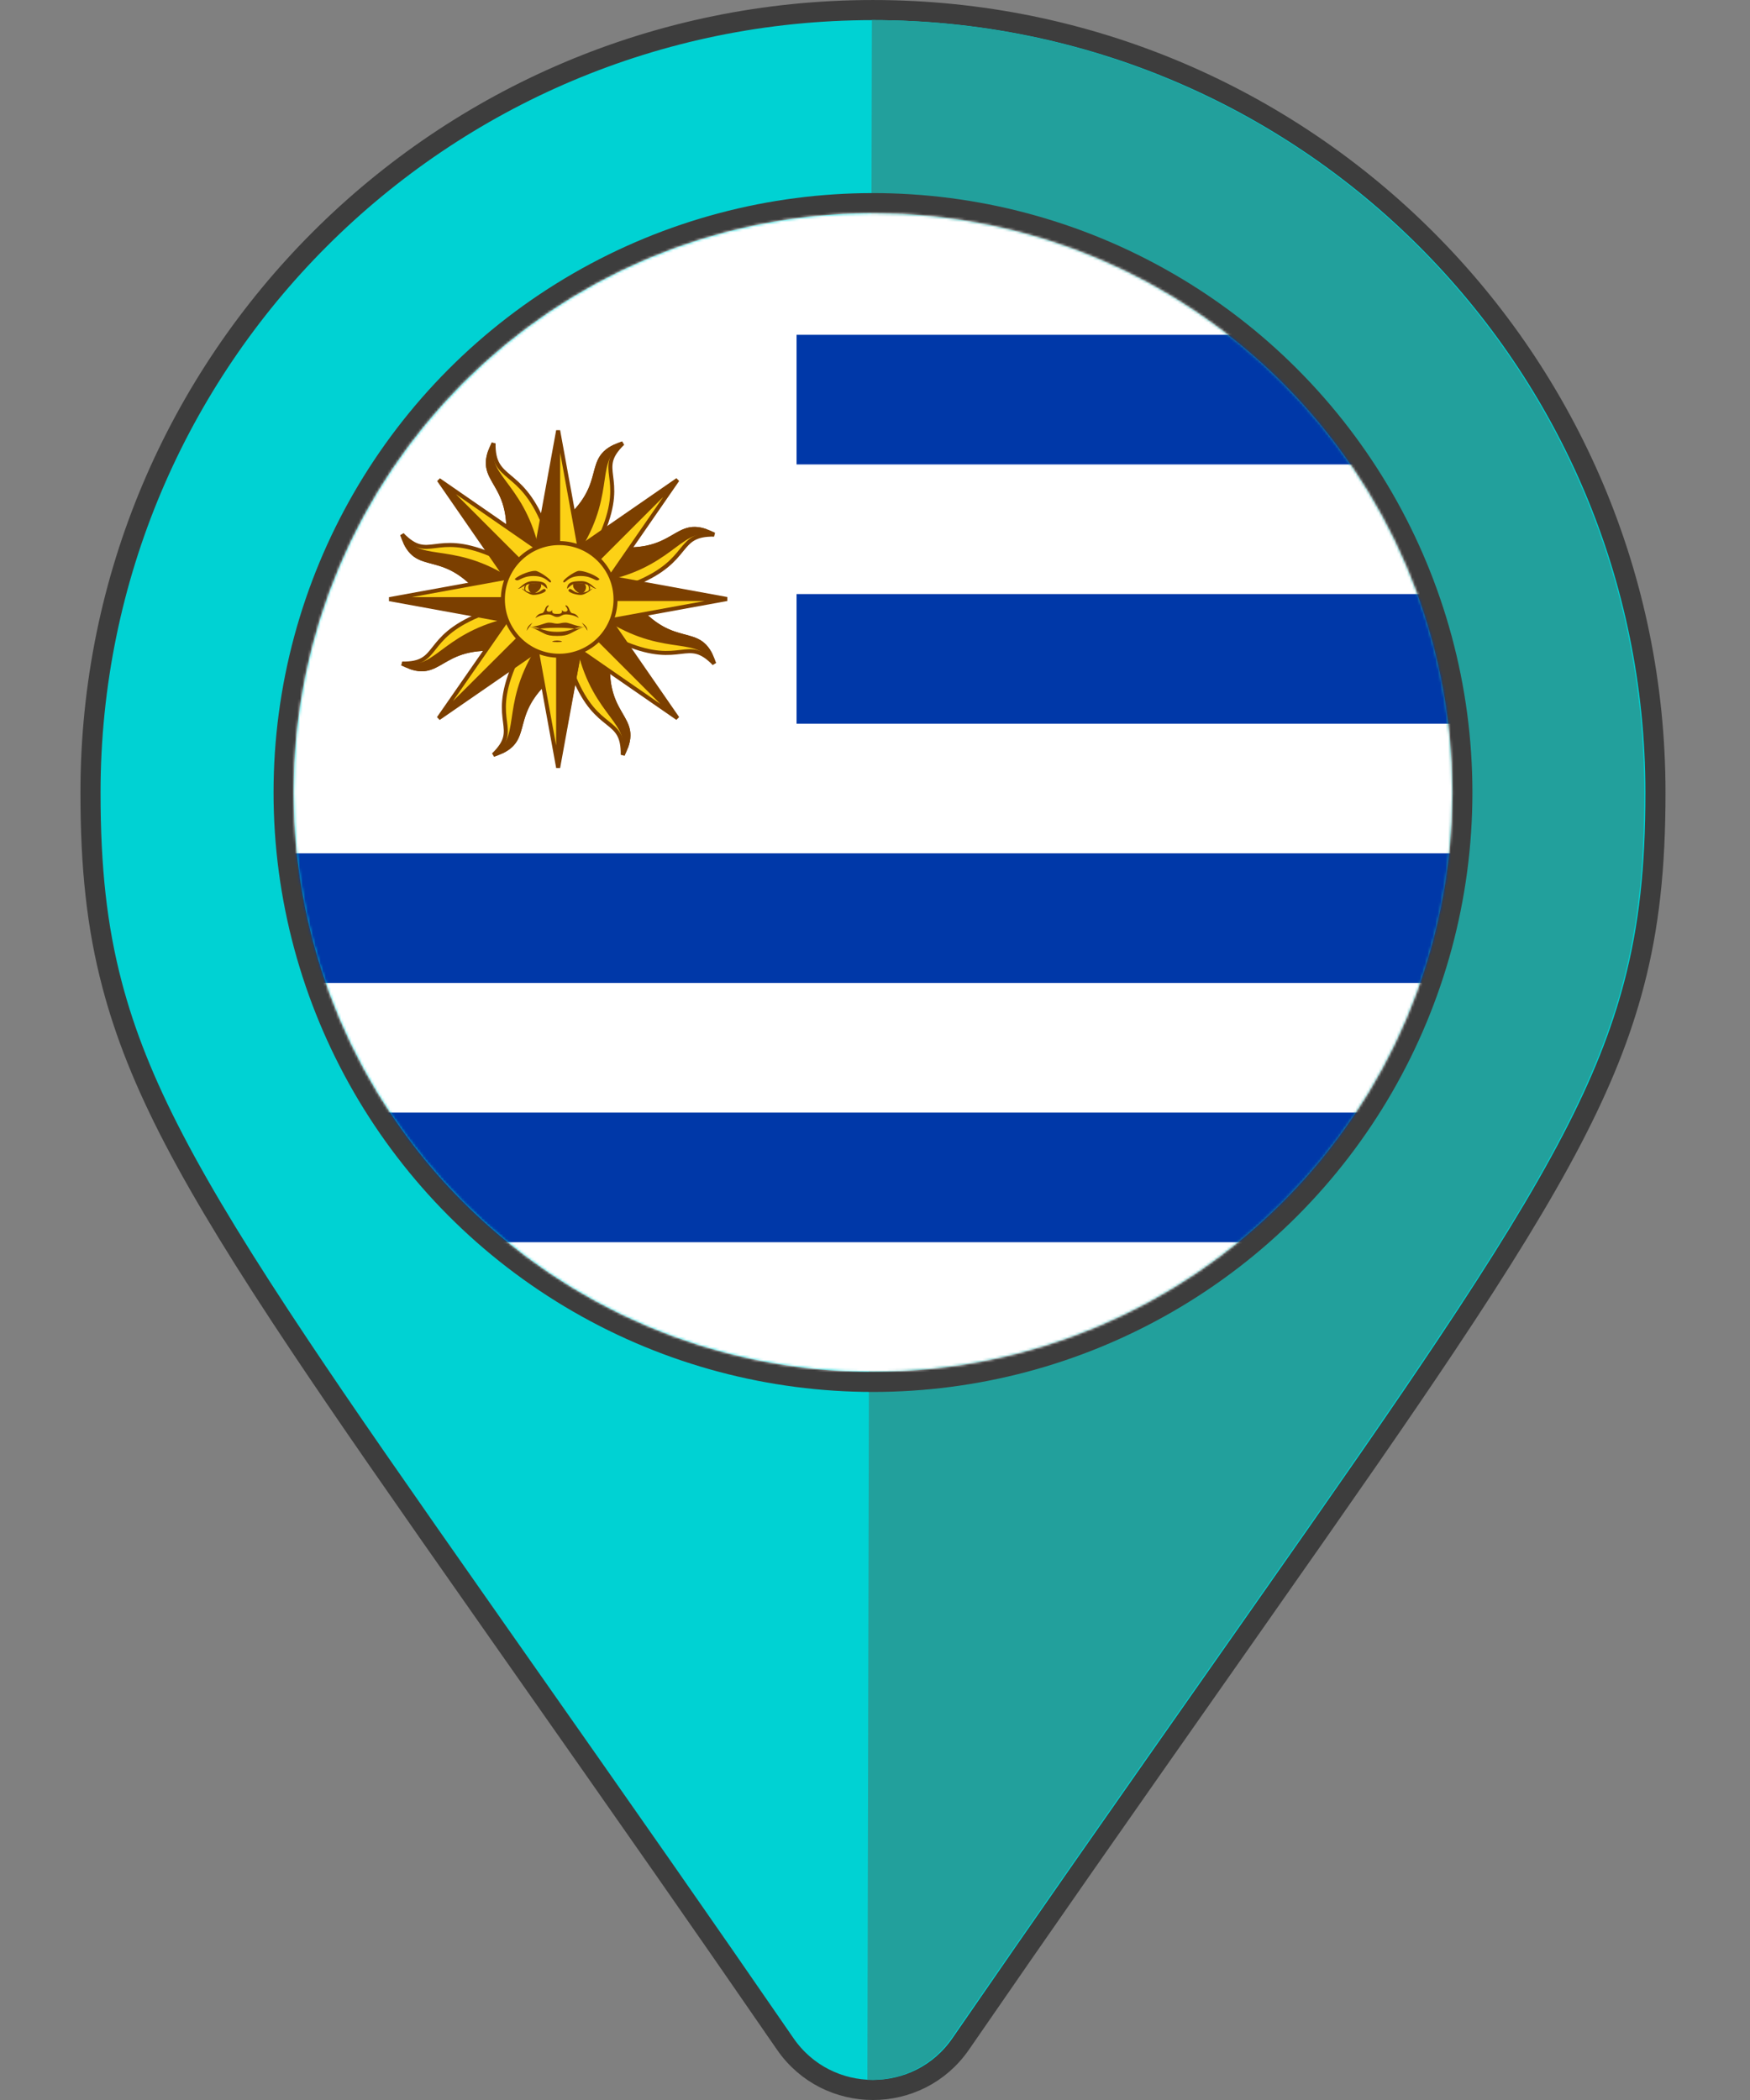
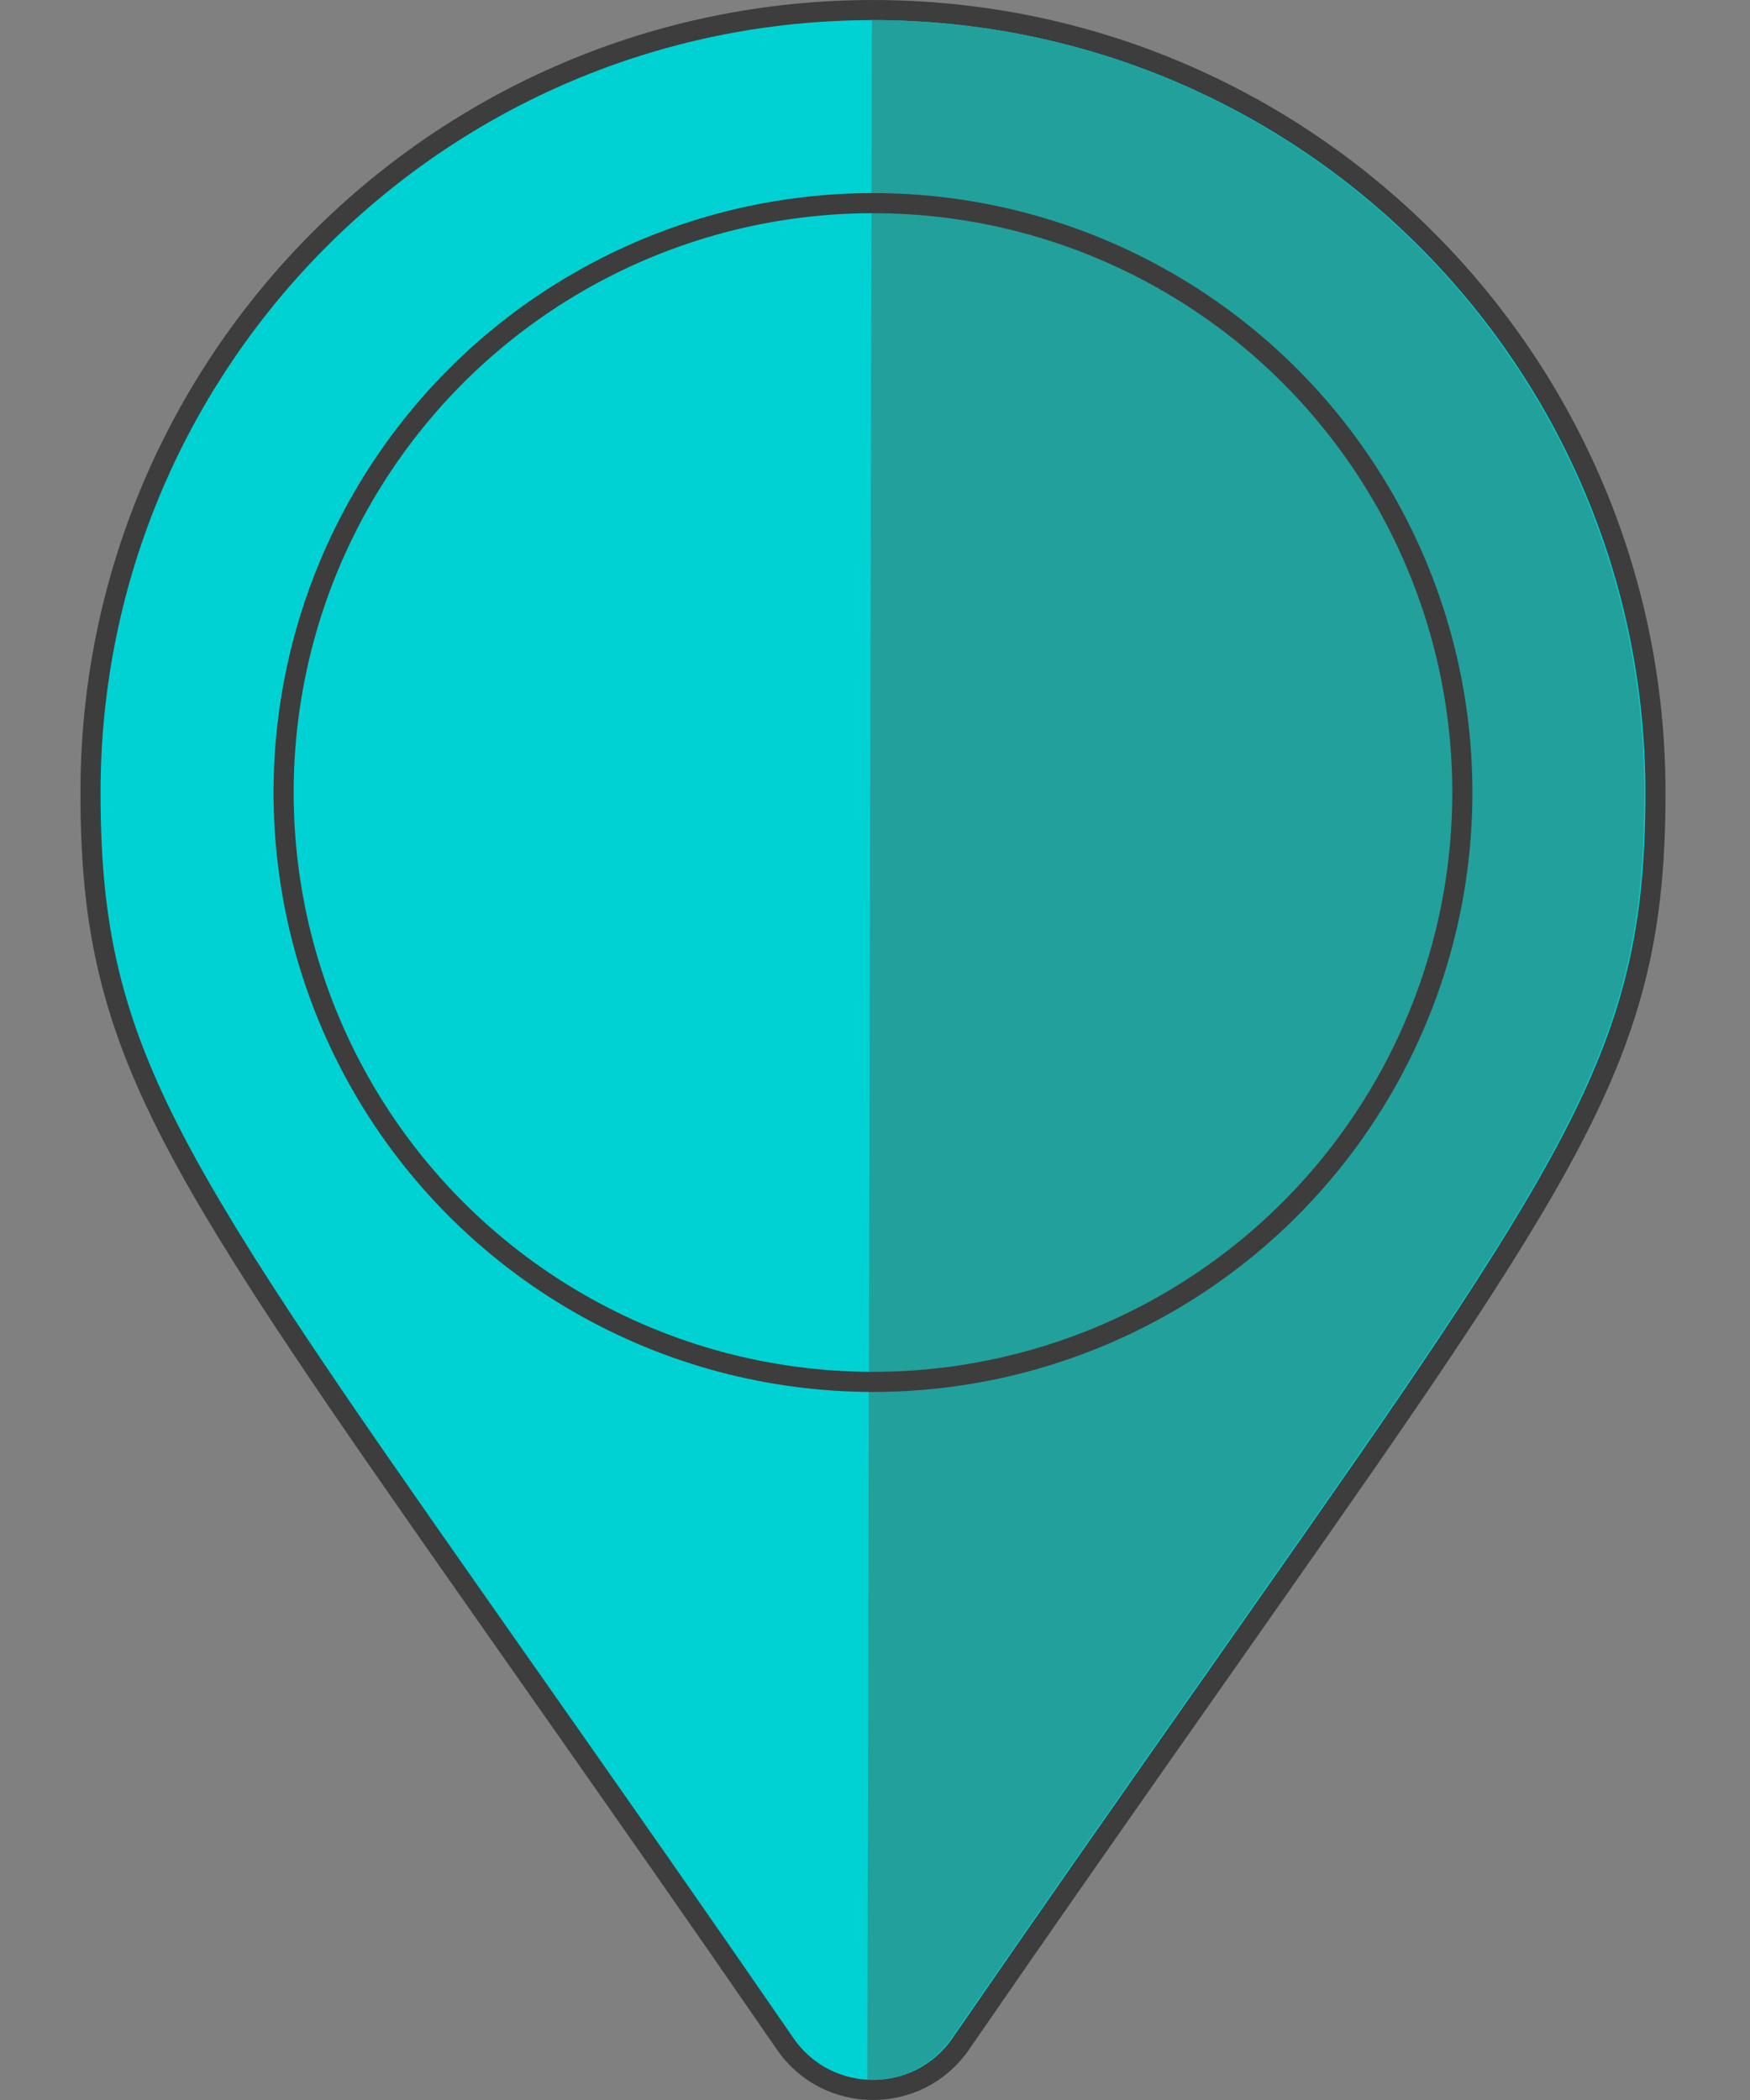
<svg xmlns="http://www.w3.org/2000/svg" id="Capa_2" viewBox="0 0 679.69 815.63">
  <rect x="0" y="0" width="679.69" height="815.63" fill="#808080" stroke="none" />
  <defs>
    <style>.cls-1{mask:url(#mask);}.cls-2{fill:#0038a8;}.cls-3,.cls-4,.cls-5,.cls-6,.cls-7,.cls-8,.cls-9,.cls-10,.cls-11,.cls-12,.cls-13,.cls-14,.cls-15,.cls-16{stroke:#7b3f00;}.cls-3,.cls-8,.cls-9,.cls-10,.cls-12,.cls-14,.cls-15,.cls-16{stroke-linecap:square;}.cls-3,.cls-8,.cls-9,.cls-10,.cls-17{fill:#7b3f00;}.cls-3,.cls-11,.cls-12,.cls-13{stroke-width:1.56px;}.cls-4,.cls-5,.cls-6,.cls-11,.cls-18{fill:none;}.cls-4,.cls-10,.cls-14{stroke-miterlimit:4;stroke-width:1.56px;}.cls-5,.cls-9,.cls-16{stroke-miterlimit:4;stroke-width:1.56px;}.cls-6,.cls-8,.cls-15{stroke-miterlimit:4;stroke-width:1.56px;}.cls-7{stroke-miterlimit:4;stroke-width:1.56px;}.cls-7,.cls-12,.cls-13,.cls-14,.cls-15,.cls-16{fill:#fcd116;}.cls-19{fill:#fff;}.cls-20{fill:#22a09c;}.cls-20,.cls-21{fill-rule:evenodd;}.cls-18,.cls-21{stroke:#3d3d3d;stroke-width:7.81px;}.cls-21{fill:#00d2d3;}</style>
    <mask id="mask" x="0" y="79.69" width="679.69" height="453.13" maskUnits="userSpaceOnUse">
      <g id="mask-2">
-         <circle id="path-1" class="cls-19" cx="339.06" cy="307.81" r="225" />
-       </g>
+         </g>
    </mask>
  </defs>
  <g id="Capa_1-2">
    <g id="Map-Pin-Collection-Flags---Flat-Style">
      <g id="Flat-Colors-Aqua">
        <g id="uruguay">
          <path id="Path" class="cls-21" d="M305.02,793.9h0c-35.32-51.21-53.98-77.91-111.81-160.3-40.69-57.98-59.12-84.55-76.71-110.88-42.97-64.37-62.97-102.32-72.96-140.26-5.91-22.43-8.39-45.37-8.39-74.64C35.16,139.97,171.22,3.91,339.06,3.91s303.91,136.06,303.91,303.91c0,29.27-2.48,52.21-8.39,74.64-9.99,37.94-29.99,75.89-72.96,140.26-17.58,26.33-36.01,52.9-76.71,110.88-57.83,82.4-76.49,109.09-111.81,160.3-16.45,23.77-51.64,23.76-68.09,0Z" />
          <path id="Shape" class="cls-20" d="M338.64,7.81c165.69,0,300,134.31,300,300,0,120.96-42.14,154.74-269.17,483.86-7.82,11.3-20.31,16.66-32.58,16.1" />
          <g id="Bg">
            <circle class="cls-18" cx="339.06" cy="307.81" r="228.91" />
            <g class="cls-1">
              <g id="Flag_of_Uruguay">
                <polygon id="Path-2" class="cls-19" points="0 79.69 679.69 79.69 679.69 532.81 0 532.81 0 79.69" />
                <g id="Group">
-                   <polygon id="Path-3" class="cls-2" points="309.38 130.04 679.69 130.04 679.69 180.38 309.38 180.38 309.38 130.04" />
-                   <polygon id="Path-4" class="cls-2" points="309.38 230.73 679.69 230.73 679.69 281.08 309.38 281.08 309.38 230.73" />
                  <polygon id="Path-5" class="cls-2" points="0 331.42 679.69 331.42 679.69 381.77 0 381.77 0 331.42" />
                  <polygon id="Path-6" class="cls-2" points="0 432.12 679.69 432.12 679.69 482.47 0 482.47 0 432.12" />
                </g>
                <g id="Group-2">
                  <g id="Path-7">
                    <path class="cls-12" d="M212.68,250.32l5.99,8.92c-24.6,17.76-9.58,28.26-27.02,33.94,10.84-10.55-1.43-12.18,7.7-34.18" />
                    <path class="cls-16" d="M201.32,242.26l-2.07,10.55c-29.92-4.83-26.73,13.23-43.06,4.92,15.12.2,7.94-9.77,29.93-18.88" />
                    <path class="cls-9" d="M201.32,242.27l-4.71-.86.05.2c-12.57,3.08-19.39,8.29-24.74,12.26-2.67,1.98-4.98,3.67-7.48,4.58-1.66.61-3.44.83-5.19.62,12.99,4.63,12.11-10.75,40.01-6.25l2.07-10.55Z" />
                    <path class="cls-5" d="M196.51,241.03c-25.35,6.19-27.74,21.18-40.33,16.7" />
                    <polyline class="cls-13" points="216.78 232.68 208.34 224.26 170.35 278.98 225.22 241.1 216.78 232.68 170.35 278.98" />
                    <path class="cls-16" d="M199.05,228.59l-8.93,5.99c-17.74-24.58-28.26-9.55-33.93-26.97,10.55,10.83,12.29-1.42,34.29,7.69" />
                    <path class="cls-9" d="M199.05,228.59l-2.73-3.94-.1.17c-11.06-6.71-19.58-7.85-26.16-8.83-3.29-.49-6.11-.93-8.53-2.05-1.61-.74-3.01-1.84-4.11-3.23,5.91,12.46,16.17.96,32.7,23.87l8.93-6Z" />
                    <path class="cls-5" d="M196.53,224.32c-22.31-13.55-34.59-4.64-40.33-16.7" />
                    <polyline class="cls-13" points="216.69 232.71 216.69 220.77 151.21 232.71 216.69 244.65 216.69 232.71 151.21 232.71" />
                    <polyline class="cls-17" points="216.69 232.71 216.69 244.65 216.69 232.71 151.21 232.71 216.69 244.65" />
                    <path class="cls-14" d="M207.16,217.32l-10.55-2.07c4.83-29.92-13.23-26.73-4.92-43.06-.2,15.12,10.28,9.15,19.39,31.14" />
                    <path class="cls-10" d="M207.16,217.32l.86-4.71-.2.05c-3.08-12.57-8.29-19.39-12.26-24.74-1.98-2.67-3.67-4.98-4.58-7.48-.61-1.66-.83-3.44-.62-5.19-4.63,12.99,10.75,12.11,6.25,40.01l10.55,2.07Z" />
                    <path class="cls-4" d="M208.4,212.51c-6.19-25.35-21.18-27.74-16.7-40.33" />
                    <polyline class="cls-7" points="216.71 232.7 225.16 224.26 170.42 186.4 208.27 241.14 216.71 232.7 170.42 186.4" />
                    <polyline class="cls-17" points="216.71 232.7 208.27 241.14 216.71 232.7 170.42 186.4 208.27 241.14" />
                    <path class="cls-15" d="M220.9,215.04l-5.99-8.93c24.58-17.74,9.55-28.26,26.97-33.93-10.83,10.55,1.38,12.3-7.73,34.3" />
                    <path class="cls-8" d="M220.9,215.04l3.94-2.73-.17-.1c6.71-11.06,7.85-19.58,8.83-26.16.49-3.29.93-6.11,2.05-8.53.74-1.61,1.84-3.01,3.23-4.11-12.46,5.91-.96,16.17-23.87,32.7l6,8.93Z" />
                    <path class="cls-6" d="M225.18,212.52c13.55-22.31,4.64-34.59,16.7-40.33" />
                    <polyline class="cls-13" points="216.78 232.68 228.72 232.68 216.78 167.21 204.84 232.68 216.78 232.68 216.78 167.21" />
                    <polyline class="cls-17" points="216.78 232.68 204.84 232.68 216.78 232.68 216.78 167.21 204.84 232.68" />
                    <path class="cls-14" d="M232.23,223.11l2.07-10.55c29.92,4.83,26.73-13.23,43.06-4.92-15.12-.2-8.37,9.82-30.37,18.93" />
                    <path class="cls-10" d="M232.23,223.11l4.71.86-.05-.2c12.57-3.08,19.39-8.29,24.74-12.26,2.67-1.98,4.98-3.67,7.48-4.58,1.66-.61,3.44-.83,5.19-.62-12.99-4.63-12.11,10.75-40.01,6.25l-2.07,10.55Z" />
                    <path class="cls-4" d="M237.04,224.35c25.35-6.19,27.74-21.18,40.33-16.7" />
                    <polyline class="cls-7" points="216.85 232.66 225.29 241.1 263.14 186.37 208.4 224.22 216.85 232.66 263.14 186.37" />
                    <polyline class="cls-17" points="216.85 232.66 208.4 224.22 216.85 232.66 263.14 186.37 208.4 224.22" />
                    <path class="cls-16" d="M234.51,236.77l8.93-5.99c17.74,24.58,28.26,9.55,33.93,26.97-10.55-10.83-12.54,1.3-34.54-7.81" />
                    <path class="cls-9" d="M234.51,236.77l2.73,3.94.1-.17c11.06,6.71,19.58,7.85,26.16,8.83,3.29.49,6.11.93,8.53,2.05,1.61.74,3.01,1.84,4.11,3.23-5.91-12.46-16.17-.96-32.7-23.87l-8.93,6Z" />
                    <path class="cls-5" d="M237.03,241.05c22.31,13.55,34.59,4.64,40.33,16.7" />
                    <polyline class="cls-13" points="216.87 232.65 216.87 244.59 282.35 232.65 216.87 220.71 216.87 232.65 282.35 232.65" />
                    <polyline class="cls-17" points="216.87 232.65 216.87 220.71 216.87 232.65 282.35 232.65 216.87 220.71" />
                    <path class="cls-14" d="M226.4,248.05l10.55,2.07c-4.83,29.92,13.23,26.73,4.92,43.06.2-15.12-9.78-8.11-18.89-30.1" />
                    <path class="cls-10" d="M226.4,248.05l-.86,4.71.2-.05c3.08,12.57,8.29,19.39,12.26,24.74,1.98,2.67,3.67,4.98,4.58,7.48.61,1.66.83,3.44.62,5.19,4.63-12.99-10.75-12.11-6.25-40.01l-10.55-2.07Z" />
                    <path class="cls-4" d="M225.16,252.86c6.19,25.35,21.18,27.74,16.7,40.33" />
                    <polyline class="cls-7" points="216.85 232.66 208.4 241.1 263.14 278.96 225.29 224.22 216.85 232.66 263.14 278.96" />
                    <polyline class="cls-17" points="216.85 232.66 225.29 224.22 216.85 232.66 263.14 278.96 225.29 224.22" />
                    <path class="cls-3" d="M212.69,250.32l-3.94,2.73.17.1c-6.73,11.07-7.87,19.58-8.86,26.16-.49,3.29-.93,6.11-2.06,8.53-.74,1.61-1.85,3.02-3.24,4.11,12.47-5.92.98-16.16,23.91-32.71l-5.99-8.92Z" />
                    <path class="cls-11" d="M208.41,252.84c-13.57,22.31-4.67,34.58-16.75,40.33" />
                    <polyline class="cls-13" points="216.78 232.68 204.84 232.68 216.78 298.16 228.72 232.68 216.78 232.68 216.78 298.16" />
                  </g>
                  <polyline id="Path-8" class="cls-17" points="217.19 232.81 229.69 232.81 217.19 232.81 217.19 298.44 229.69 232.81" />
                  <polyline id="Path-9" class="cls-17" points="216.59 232.81 225 241.34 216.59 232.81 170.31 279.69 225 241.34" />
                  <circle id="Oval" class="cls-13" cx="217.19" cy="232.81" r="21.88" />
                  <path id="Shape-2" class="cls-17" d="M232.86,224.91c-1.42,1.59-2.24-1.19-7.32-1.19s-5.9,2.98-6.71,2.39c-.81-.6,4.27-4.18,5.9-4.38,1.63-.2,6.3,1.39,8.14,3.18M226.96,226.7c1.42,1.19.2,3.78-1.22,3.78s-4.07-2.39-2.85-3.98" />
                  <path id="Shape-3" class="cls-17" d="M220.25,228.49c.2-2.39,2.24-2.79,5.49-2.79s4.68,2.39,5.9,2.98c-1.42,0-2.64-1.99-5.9-1.99s-3.25,0-5.49,1.99M220.86,229.08c.81-1.19,1.83,1.19,4.07,1.19s3.46-.6,4.88-1.59c1.42-.99-2.03,2.39-4.27,2.39s-5.29-1.19-4.68-1.99" />
-                   <path id="Path-10" class="cls-17" d="M205,226.5c-1.02.4-2.64,2.39,0,3.78-2.03-1.39-.41-3.38,0-3.78Z" />
                  <path id="Path-11" class="cls-17" d="M227.78,226.5c.41.4,2.03,2.39,0,3.78,2.64-1.39,1.02-3.38,0-3.78Z" />
-                   <path id="Path-12" class="cls-17" d="M213.13,235.05c-1.83.4-1.22,2.98-2.85,3.18-1.63.2-2.44,1.99-2.24,1.79,1.02-.8,3.25-1.39,4.88-1.39s2.03,1,3.46,1,1.83-1,3.46-1,3.86.6,4.88,1.39c.2.2-.61-1.59-2.24-1.79-1.63-.2-1.02-2.79-2.85-3.18,0,.8.61.6.81,1.79,0,.99-1.83.99-2.24,0,.41,1.59-.81,1.59-1.83,1.59s-2.24,0-1.83-1.59c-.41.99-2.24.99-2.24,0,.2-1.19.81-.99.81-1.79Z" />
                  <path id="Path-13" class="cls-17" d="M206.83,241.82c-1.63,1.19-2.03,1.79-2.24,3.18.49-.84.73-1.18,1.1-1.67-.1-.04-.18-.08-.28-.12.12.01.22.03.34.05.25-.33.46-.61,1.08-1.44h0Z" />
                  <path id="Path-14" class="cls-17" d="M205.75,243.26s-.02.03-.03.03c.25.06.52.08.81.09-.25-.04-.51-.08-.78-.12h0Z" />
                  <path id="Path-15" class="cls-17" d="M206.53,243.38c1.27.22,2.26.5,3.18.79,1.14-.08,2.71-.36,6.69-.36s5.55.28,6.69.36c.91-.29,1.91-.57,3.18-.79-2.24,0-5.23-1.56-6.61-1.56-1.63,0-2.03.4-3.25.4s-1.63-.4-3.25-.4c-1.38,0-4.37,1.57-6.61,1.56Z" />
                  <path id="Path-16" class="cls-17" d="M226.25,243.38c.28,0,.55-.03.81-.09,0,0-.02-.03-.03-.03-.27.04-.53.08-.78.12h0Z" />
                  <path id="Path-17" class="cls-17" d="M227.03,243.26c.11-.02.22-.03.34-.05-.1.04-.19.08-.28.12.37.49.61.83,1.1,1.67-.2-1.39-.61-1.99-2.24-3.18.62.83.84,1.12,1.08,1.44h0Z" />
                  <path id="Path-18" class="cls-17" d="M227.09,243.33s0-.01-.01-.01c-2.12.8-2.87.94-4,.85-1.93.61-3.52,1.23-6.69,1.23s-4.76-.62-6.69-1.23c-1.13.08-1.88-.05-4-.85,0,0,0,.01-.01.01,6.39,2.69,5.69,3.66,10.7,3.66s4.31-.97,10.7-3.66h0Z" />
                  <path id="Path-19" class="cls-17" d="M205.7,243.32s.01-.02.02-.03c-.11-.02-.21-.05-.31-.08.12.04.19.07.29.11Z" />
                  <path id="Path-20" class="cls-17" d="M227.08,243.32c.11-.04.18-.06.29-.11-.1.04-.21.06-.31.08,0,0,.01.02.02.03h0Z" />
                  <g id="Shape-4">
                    <path class="cls-17" d="M199.92,224.91c1.42,1.59,2.24-1.19,7.32-1.19s5.9,2.98,6.71,2.39c.81-.6-4.27-4.18-5.9-4.38-1.63-.2-6.3,1.39-8.14,3.18M205.81,226.7c-1.42,1.19-.2,3.78,1.22,3.78s4.07-2.39,2.85-3.98" />
                    <path class="cls-17" d="M212.52,228.49c-.2-2.39-2.24-2.79-5.49-2.79s-4.68,2.39-5.9,2.98c1.42,0,2.64-1.99,5.9-1.99s3.25,0,5.49,1.99M211.91,229.08c-.81-1.19-1.83,1.19-4.07,1.19s-3.46-.6-4.88-1.59c-1.42-.99,2.03,2.39,4.27,2.39s5.29-1.19,4.68-1.99" />
                  </g>
                  <path id="Path-21" class="cls-17" d="M216.39,248.78c-1.02,0-3.66.6,0,.6s1.02-.6,0-.6" />
                </g>
              </g>
            </g>
          </g>
        </g>
      </g>
    </g>
  </g>
</svg>